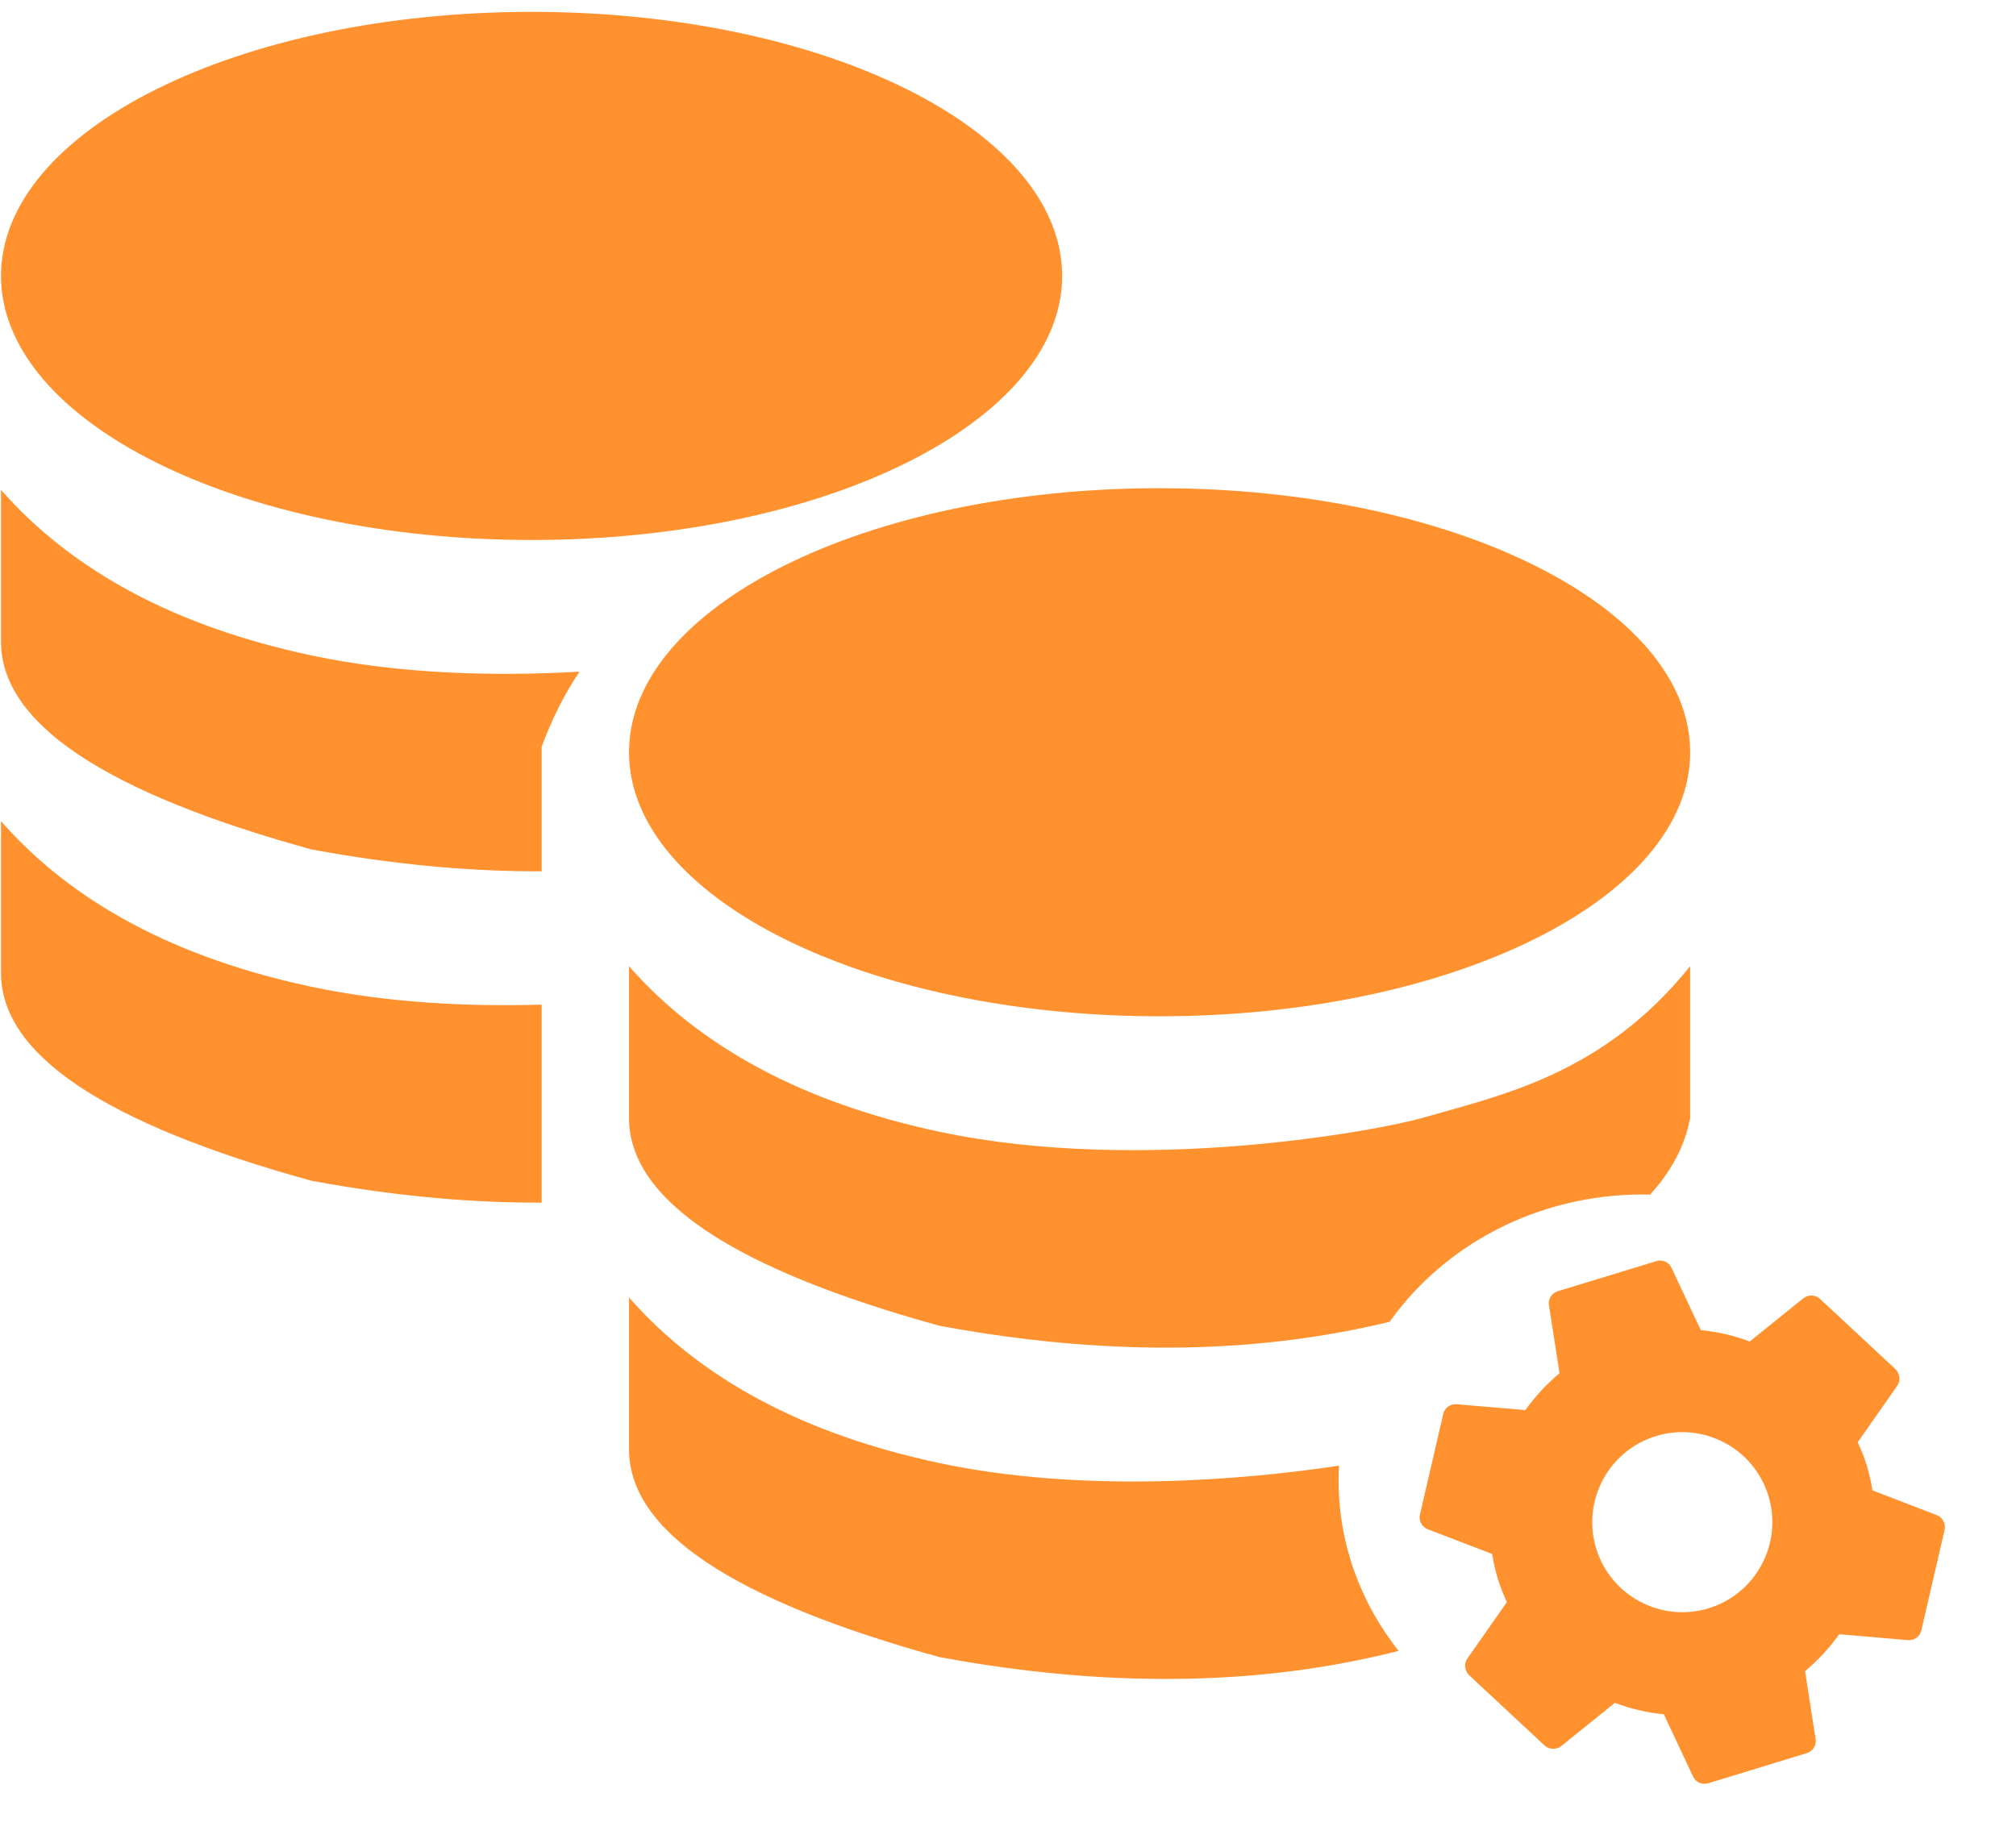
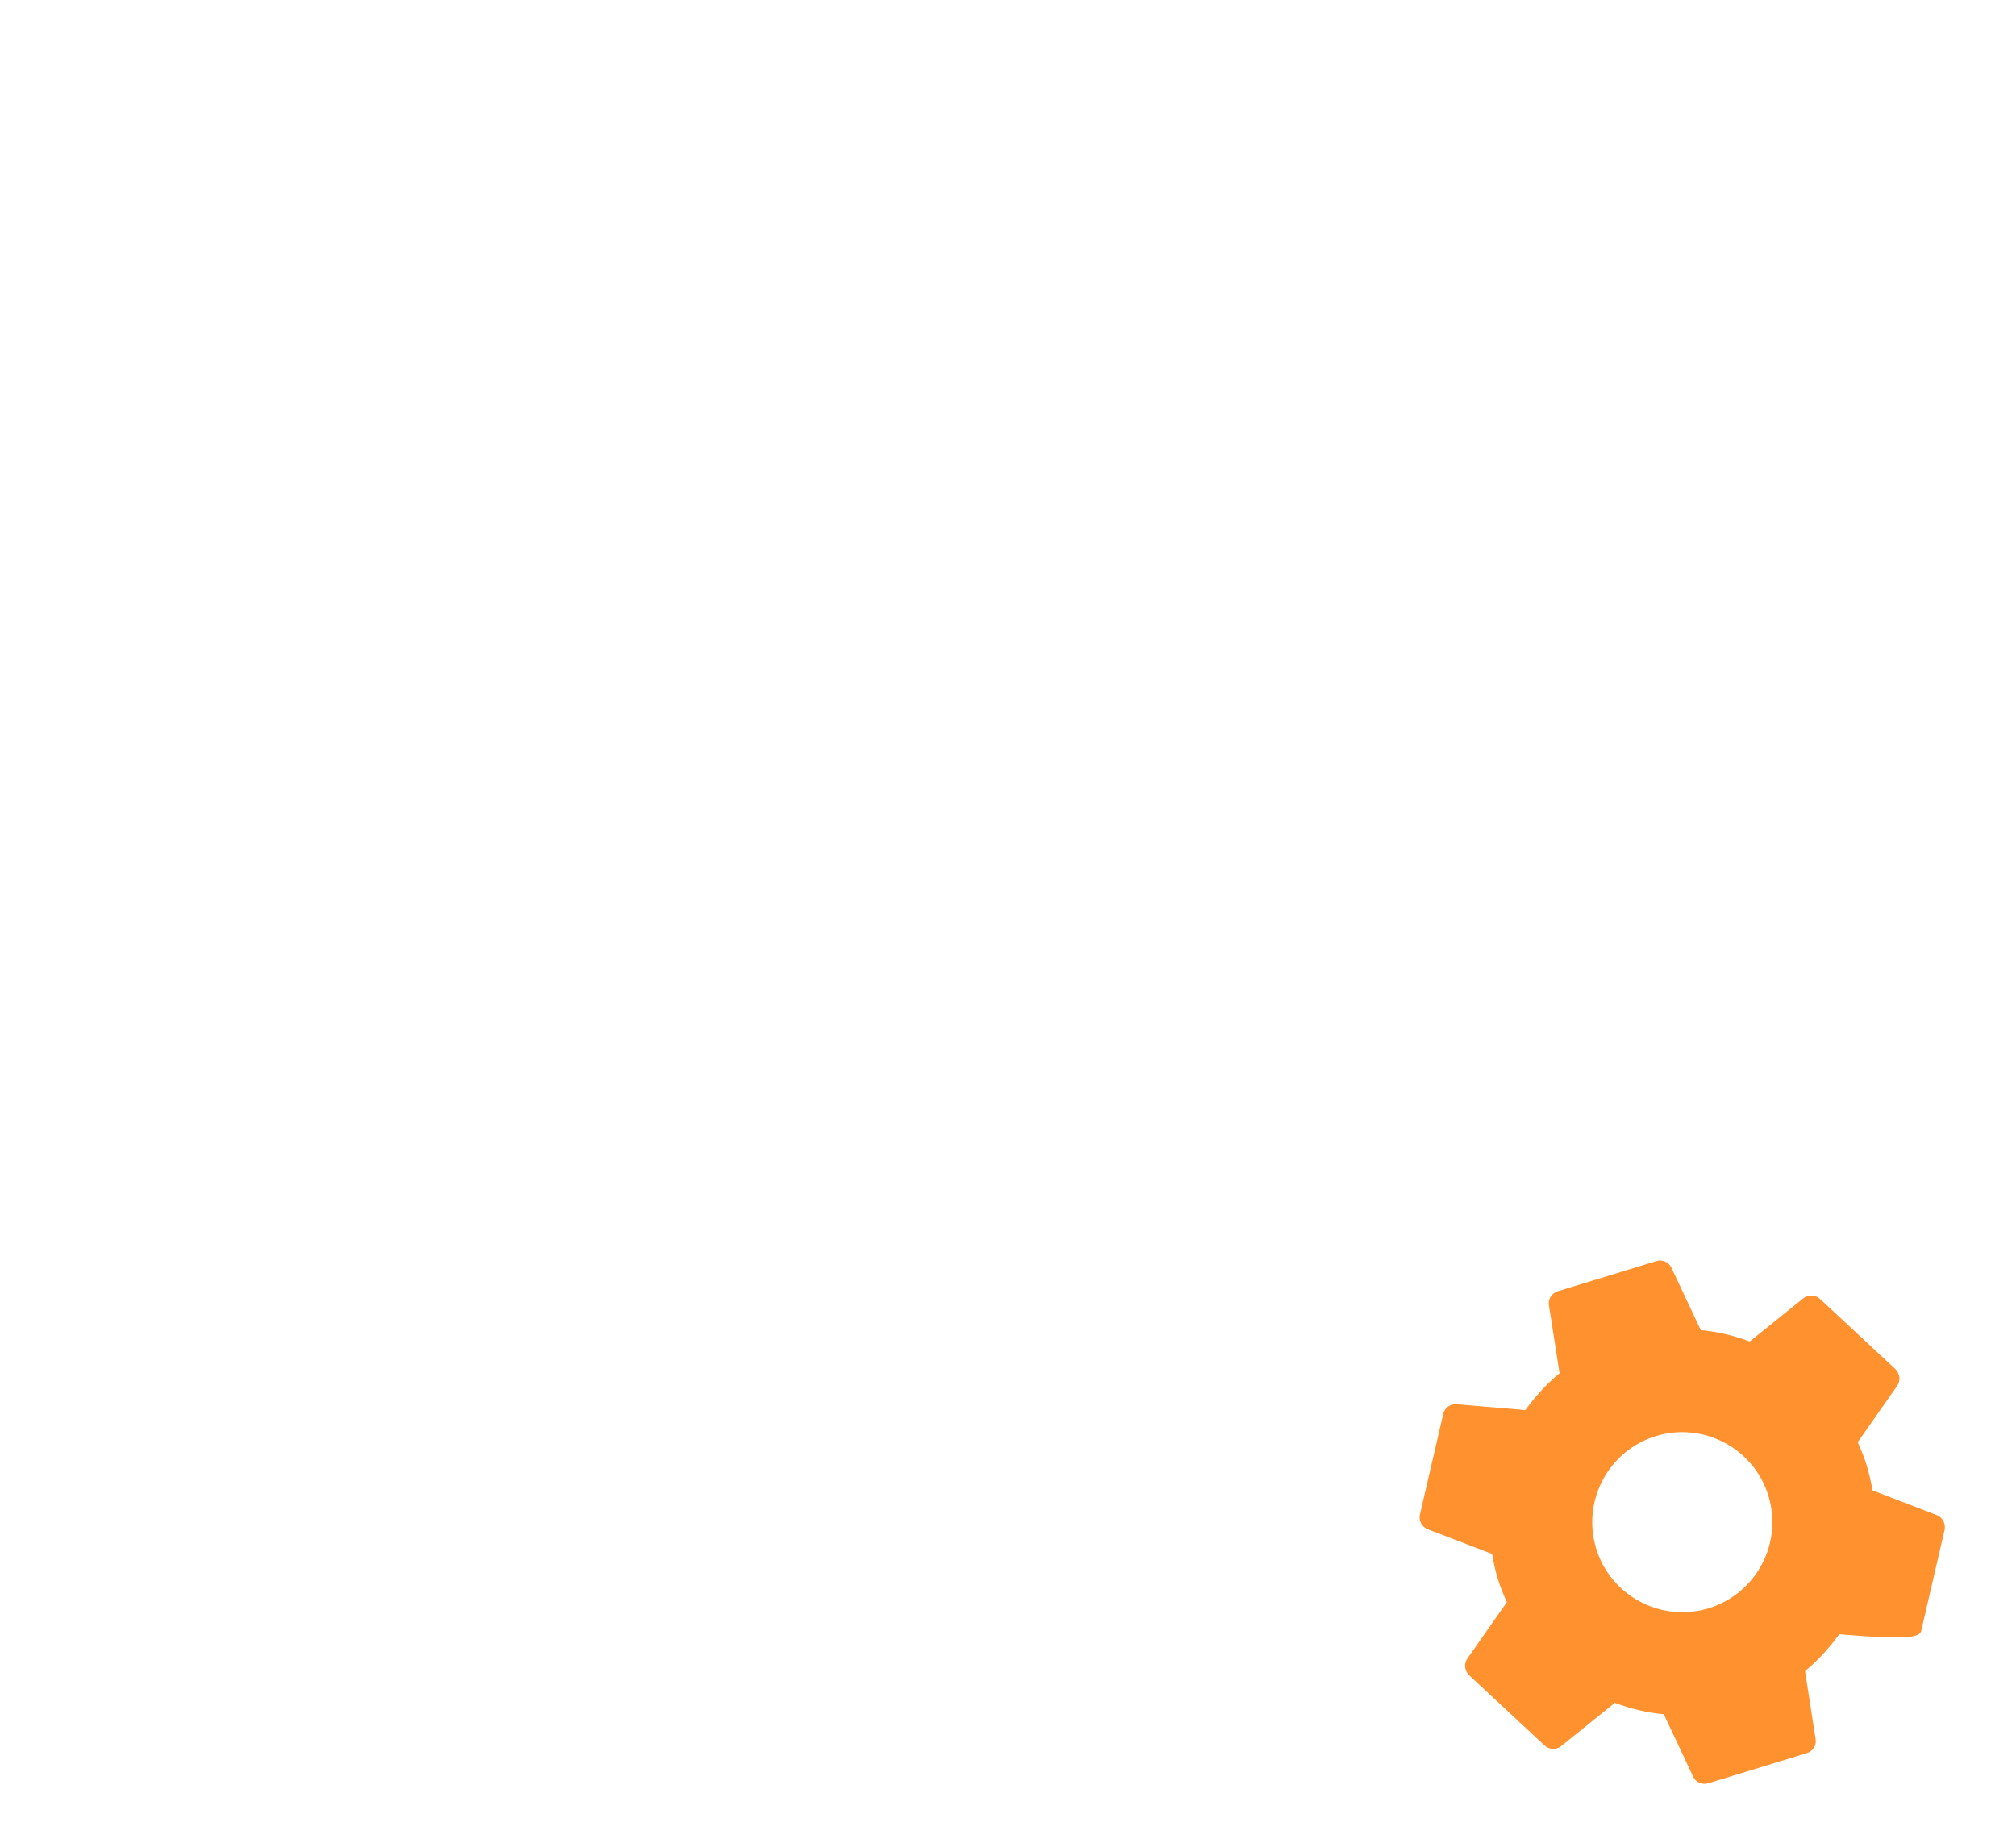
<svg xmlns="http://www.w3.org/2000/svg" width="70px" height="64px" viewBox="0 0 70 64" version="1.1">
  <title>1-data</title>
  <g id="Page-2" stroke="none" stroke-width="1" fill="none" fill-rule="evenodd">
    <g id="Artboard" transform="translate(-276, -1814)" fill="#FF912F">
      <g id="1-data" transform="translate(276.035, 1814.412)">
-         <path d="M21.806,44.652 C24.296,47.487 27.889,49.403 32.583,50.401 C37.547,51.455 43.09,51.002 46.459,50.49 C46.449,50.659 46.444,50.83 46.444,51.002 C46.444,53.222 47.219,55.271 48.527,56.924 C43.909,58.101 38.816,58.212 33.25,57.258 L32.583,57.139 C25.398,55.158 21.806,52.753 21.806,49.923 L21.806,44.652 Z M58.651,33.145 L58.651,38.415 C58.471,39.37 58.007,40.257 57.259,41.077 C57.174,41.074 57.089,41.073 57.003,41.073 C53.339,41.073 50.111,42.828 48.217,45.493 C43.682,46.598 38.693,46.684 33.25,45.751 L32.583,45.632 C25.398,43.651 21.806,41.245 21.806,38.415 L21.806,33.145 C24.296,35.98 27.889,37.896 32.583,38.894 C39.625,40.39 47.835,38.85 49.345,38.415 C52.13,37.615 55.632,36.895 58.651,33.145 Z M40.228,16.543 C50.403,16.543 58.651,20.649 58.651,25.714 C58.651,30.778 50.403,34.884 40.228,34.884 C30.054,34.884 21.806,30.778 21.806,25.714 C21.806,20.649 30.054,16.543 40.228,16.543 Z" id="Combined-Shape" />
-         <path d="M0,28.109 C2.49,30.944 6.083,32.861 10.777,33.858 C13.416,34.419 16.219,34.553 18.772,34.479 L18.772,41.356 C16.428,41.365 13.985,41.151 11.444,40.715 L10.777,40.596 C3.592,38.615 0,36.21 0,33.38 L0,28.109 Z M0,16.602 C2.49,19.437 6.083,21.353 10.777,22.351 C13.878,23.01 17.204,23.08 20.086,22.915 C19.554,23.712 19.117,24.582 18.772,25.525 L18.772,25.525 L18.772,29.849 C16.428,29.857 13.985,29.644 11.444,29.208 L10.777,29.089 C3.592,27.108 0,24.703 0,21.873 L0,16.602 Z M18.422,0 C28.597,0 36.845,4.106 36.845,9.171 C36.845,14.236 28.597,18.342 18.422,18.342 C8.248,18.342 1.77635684e-14,14.236 1.77635684e-14,9.171 C1.77635684e-14,4.106 8.248,0 18.422,0 Z" id="Combined-Shape" />
-         <path d="M65.016,53.33 C65.052,53.044 65.078,52.758 65.078,52.454 C65.078,52.151 65.052,51.865 65.016,51.579 L66.901,50.105 C67.071,49.971 67.115,49.729 67.008,49.533 L65.221,46.442 C65.114,46.245 64.873,46.174 64.676,46.245 L62.452,47.138 C61.987,46.781 61.487,46.486 60.942,46.263 L60.602,43.895 C60.572,43.678 60.384,43.517 60.165,43.52 L56.591,43.52 C56.368,43.52 56.18,43.681 56.153,43.895 L55.814,46.263 C55.269,46.486 54.768,46.79 54.304,47.138 L52.079,46.245 C51.874,46.165 51.641,46.245 51.534,46.442 L49.747,49.533 C49.631,49.729 49.685,49.971 49.854,50.105 L51.74,51.579 C51.704,51.865 51.677,52.159 51.677,52.454 C51.677,52.749 51.704,53.044 51.74,53.33 L49.854,54.804 C49.685,54.938 49.64,55.179 49.747,55.376 L51.534,58.467 C51.641,58.664 51.883,58.735 52.079,58.664 L54.304,57.77 C54.768,58.128 55.269,58.422 55.814,58.646 L56.153,61.013 C56.18,61.228 56.368,61.389 56.591,61.389 L60.165,61.389 C60.388,61.389 60.576,61.228 60.602,61.013 L60.942,58.646 C61.487,58.422 61.987,58.119 62.452,57.77 L64.676,58.664 C64.882,58.744 65.114,58.664 65.221,58.467 L67.008,55.376 C67.115,55.179 67.071,54.938 66.901,54.804 L65.016,53.33 L65.016,53.33 Z M58.378,55.581 C56.653,55.581 55.251,54.179 55.251,52.454 C55.251,50.73 56.653,49.327 58.378,49.327 C60.102,49.327 61.505,50.73 61.505,52.454 C61.505,54.179 60.102,55.581 58.378,55.581 Z" id="Shape" fill-rule="nonzero" transform="translate(58.376, 52.454) rotate(-17) translate(-58.376, -52.454) " />
+         <path d="M65.016,53.33 C65.052,53.044 65.078,52.758 65.078,52.454 C65.078,52.151 65.052,51.865 65.016,51.579 L66.901,50.105 C67.071,49.971 67.115,49.729 67.008,49.533 L65.221,46.442 C65.114,46.245 64.873,46.174 64.676,46.245 L62.452,47.138 C61.987,46.781 61.487,46.486 60.942,46.263 L60.602,43.895 C60.572,43.678 60.384,43.517 60.165,43.52 L56.591,43.52 C56.368,43.52 56.18,43.681 56.153,43.895 L55.814,46.263 C55.269,46.486 54.768,46.79 54.304,47.138 L52.079,46.245 C51.874,46.165 51.641,46.245 51.534,46.442 L49.747,49.533 C49.631,49.729 49.685,49.971 49.854,50.105 L51.74,51.579 C51.704,51.865 51.677,52.159 51.677,52.454 C51.677,52.749 51.704,53.044 51.74,53.33 L49.854,54.804 C49.685,54.938 49.64,55.179 49.747,55.376 L51.534,58.467 C51.641,58.664 51.883,58.735 52.079,58.664 L54.304,57.77 C54.768,58.128 55.269,58.422 55.814,58.646 L56.153,61.013 C56.18,61.228 56.368,61.389 56.591,61.389 L60.165,61.389 C60.388,61.389 60.576,61.228 60.602,61.013 L60.942,58.646 C61.487,58.422 61.987,58.119 62.452,57.77 C64.882,58.744 65.114,58.664 65.221,58.467 L67.008,55.376 C67.115,55.179 67.071,54.938 66.901,54.804 L65.016,53.33 L65.016,53.33 Z M58.378,55.581 C56.653,55.581 55.251,54.179 55.251,52.454 C55.251,50.73 56.653,49.327 58.378,49.327 C60.102,49.327 61.505,50.73 61.505,52.454 C61.505,54.179 60.102,55.581 58.378,55.581 Z" id="Shape" fill-rule="nonzero" transform="translate(58.376, 52.454) rotate(-17) translate(-58.376, -52.454) " />
      </g>
    </g>
  </g>
</svg>